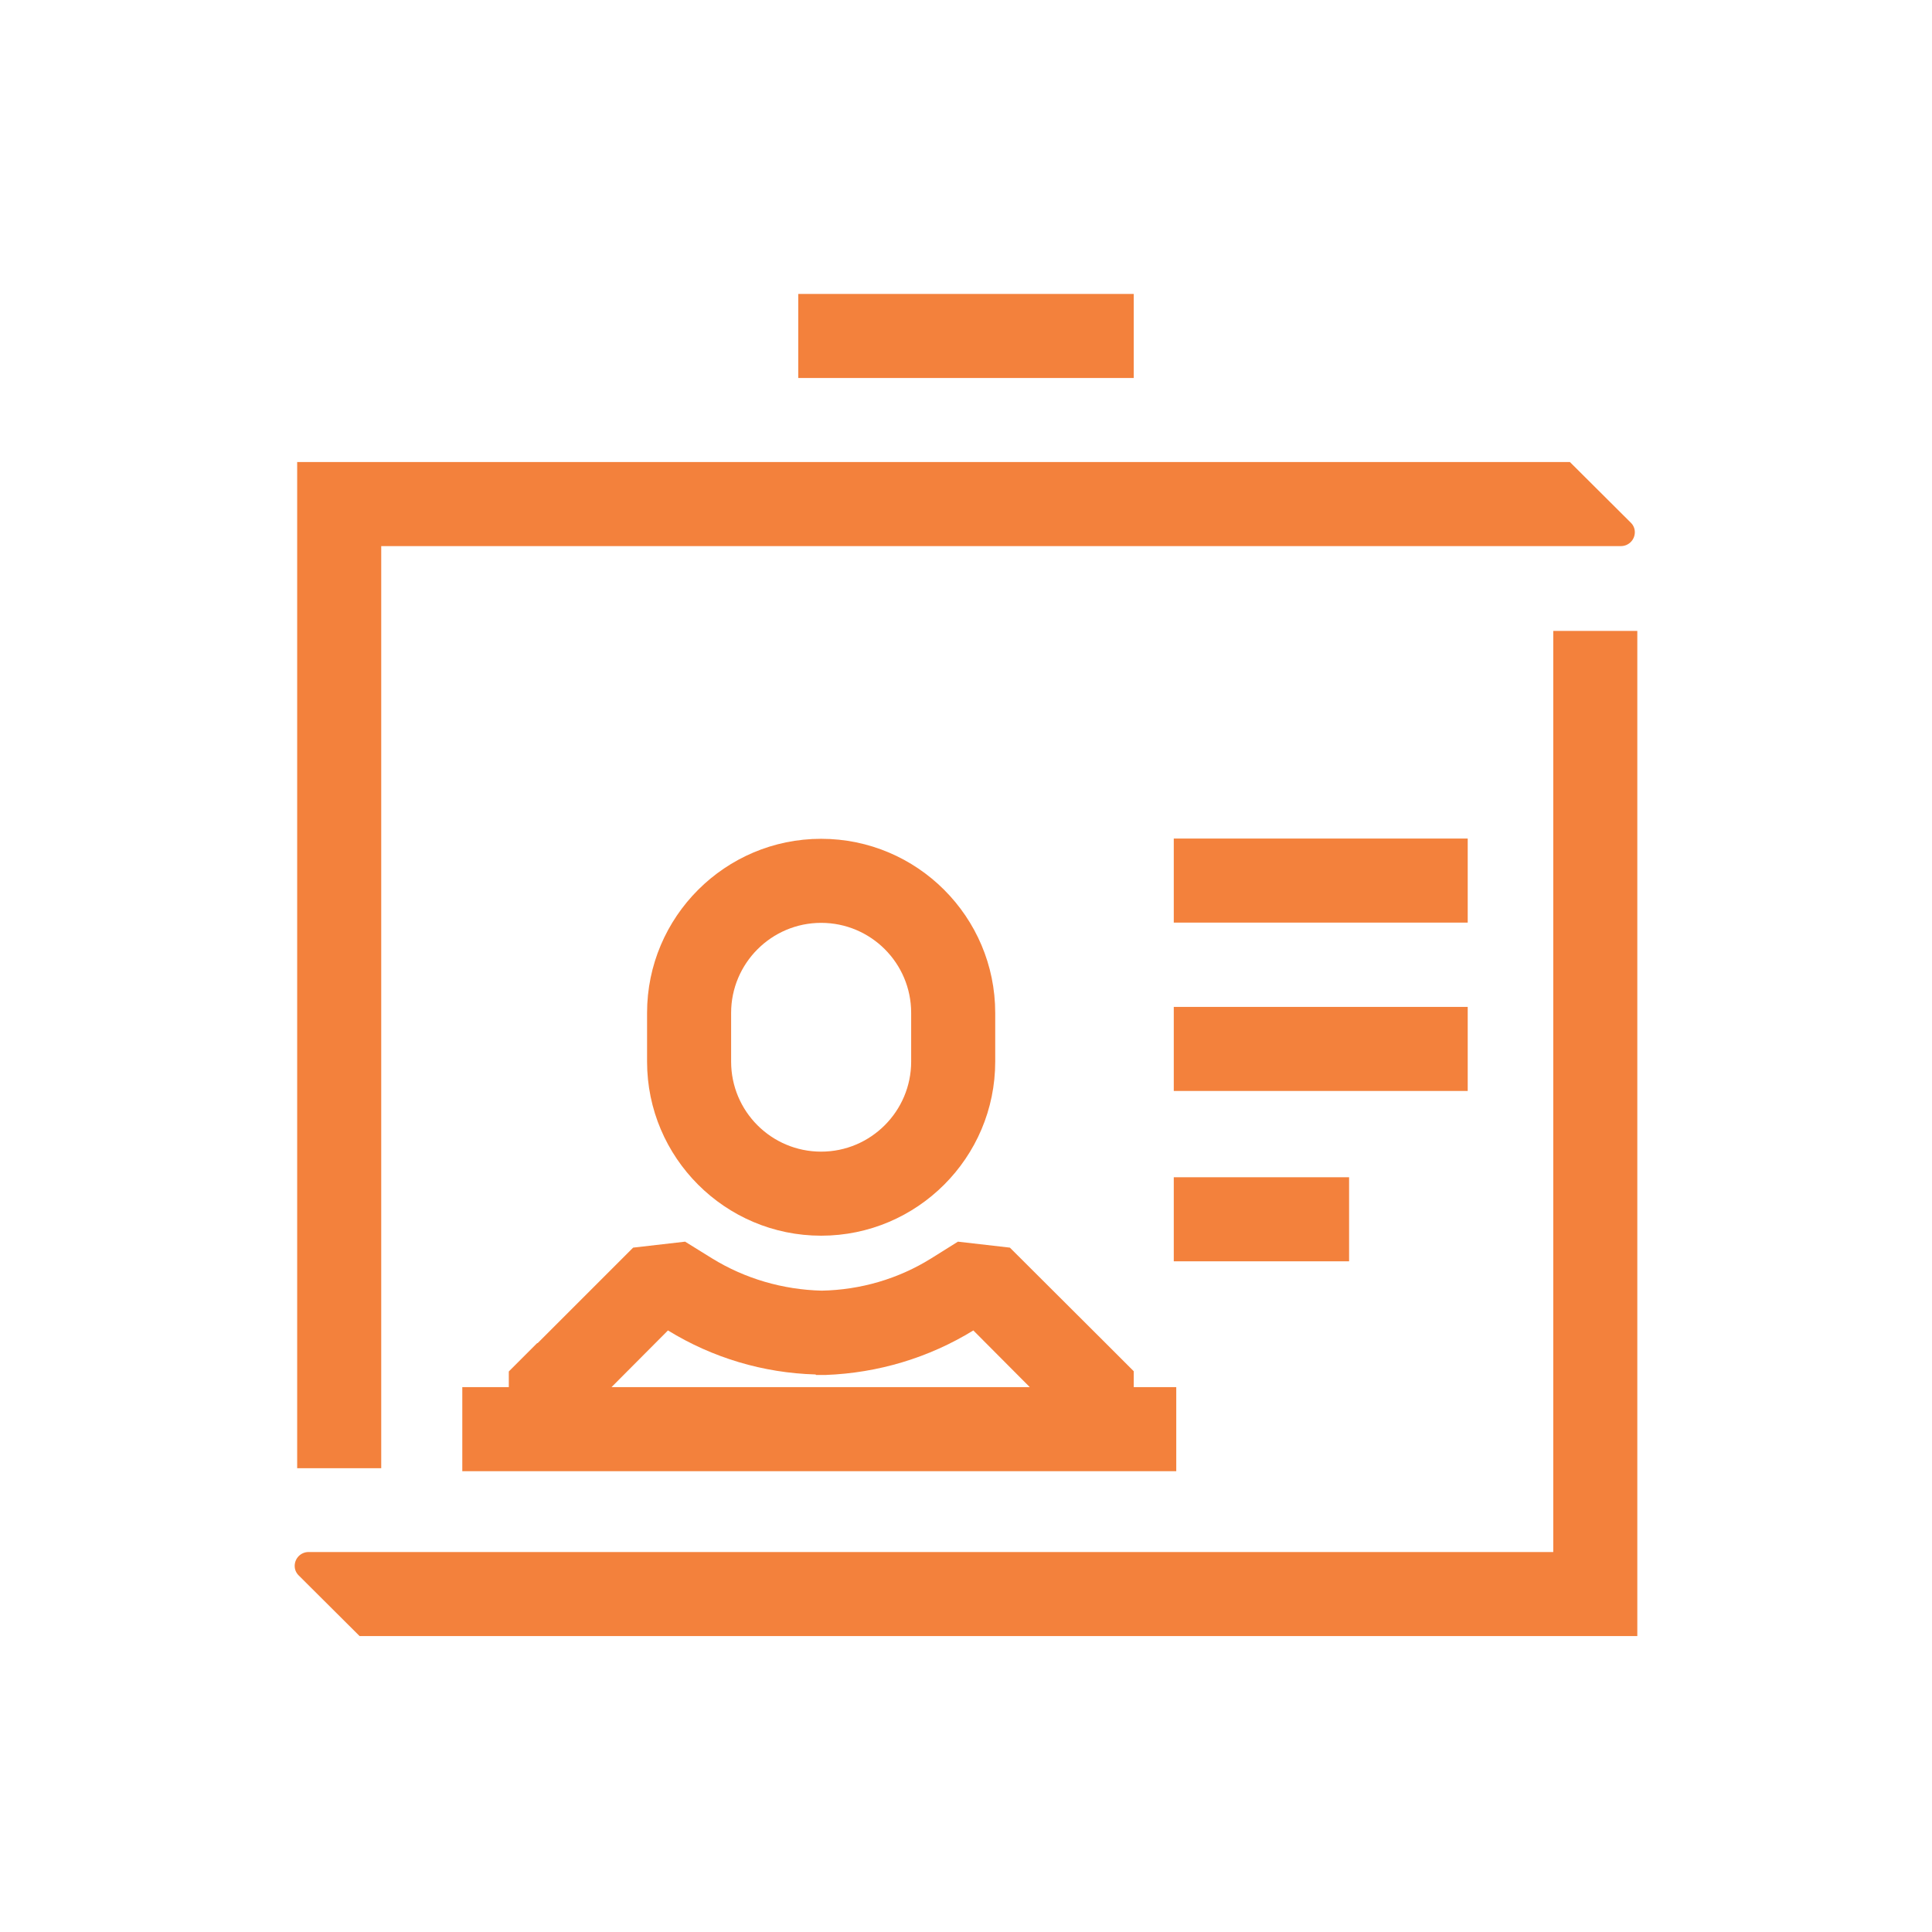
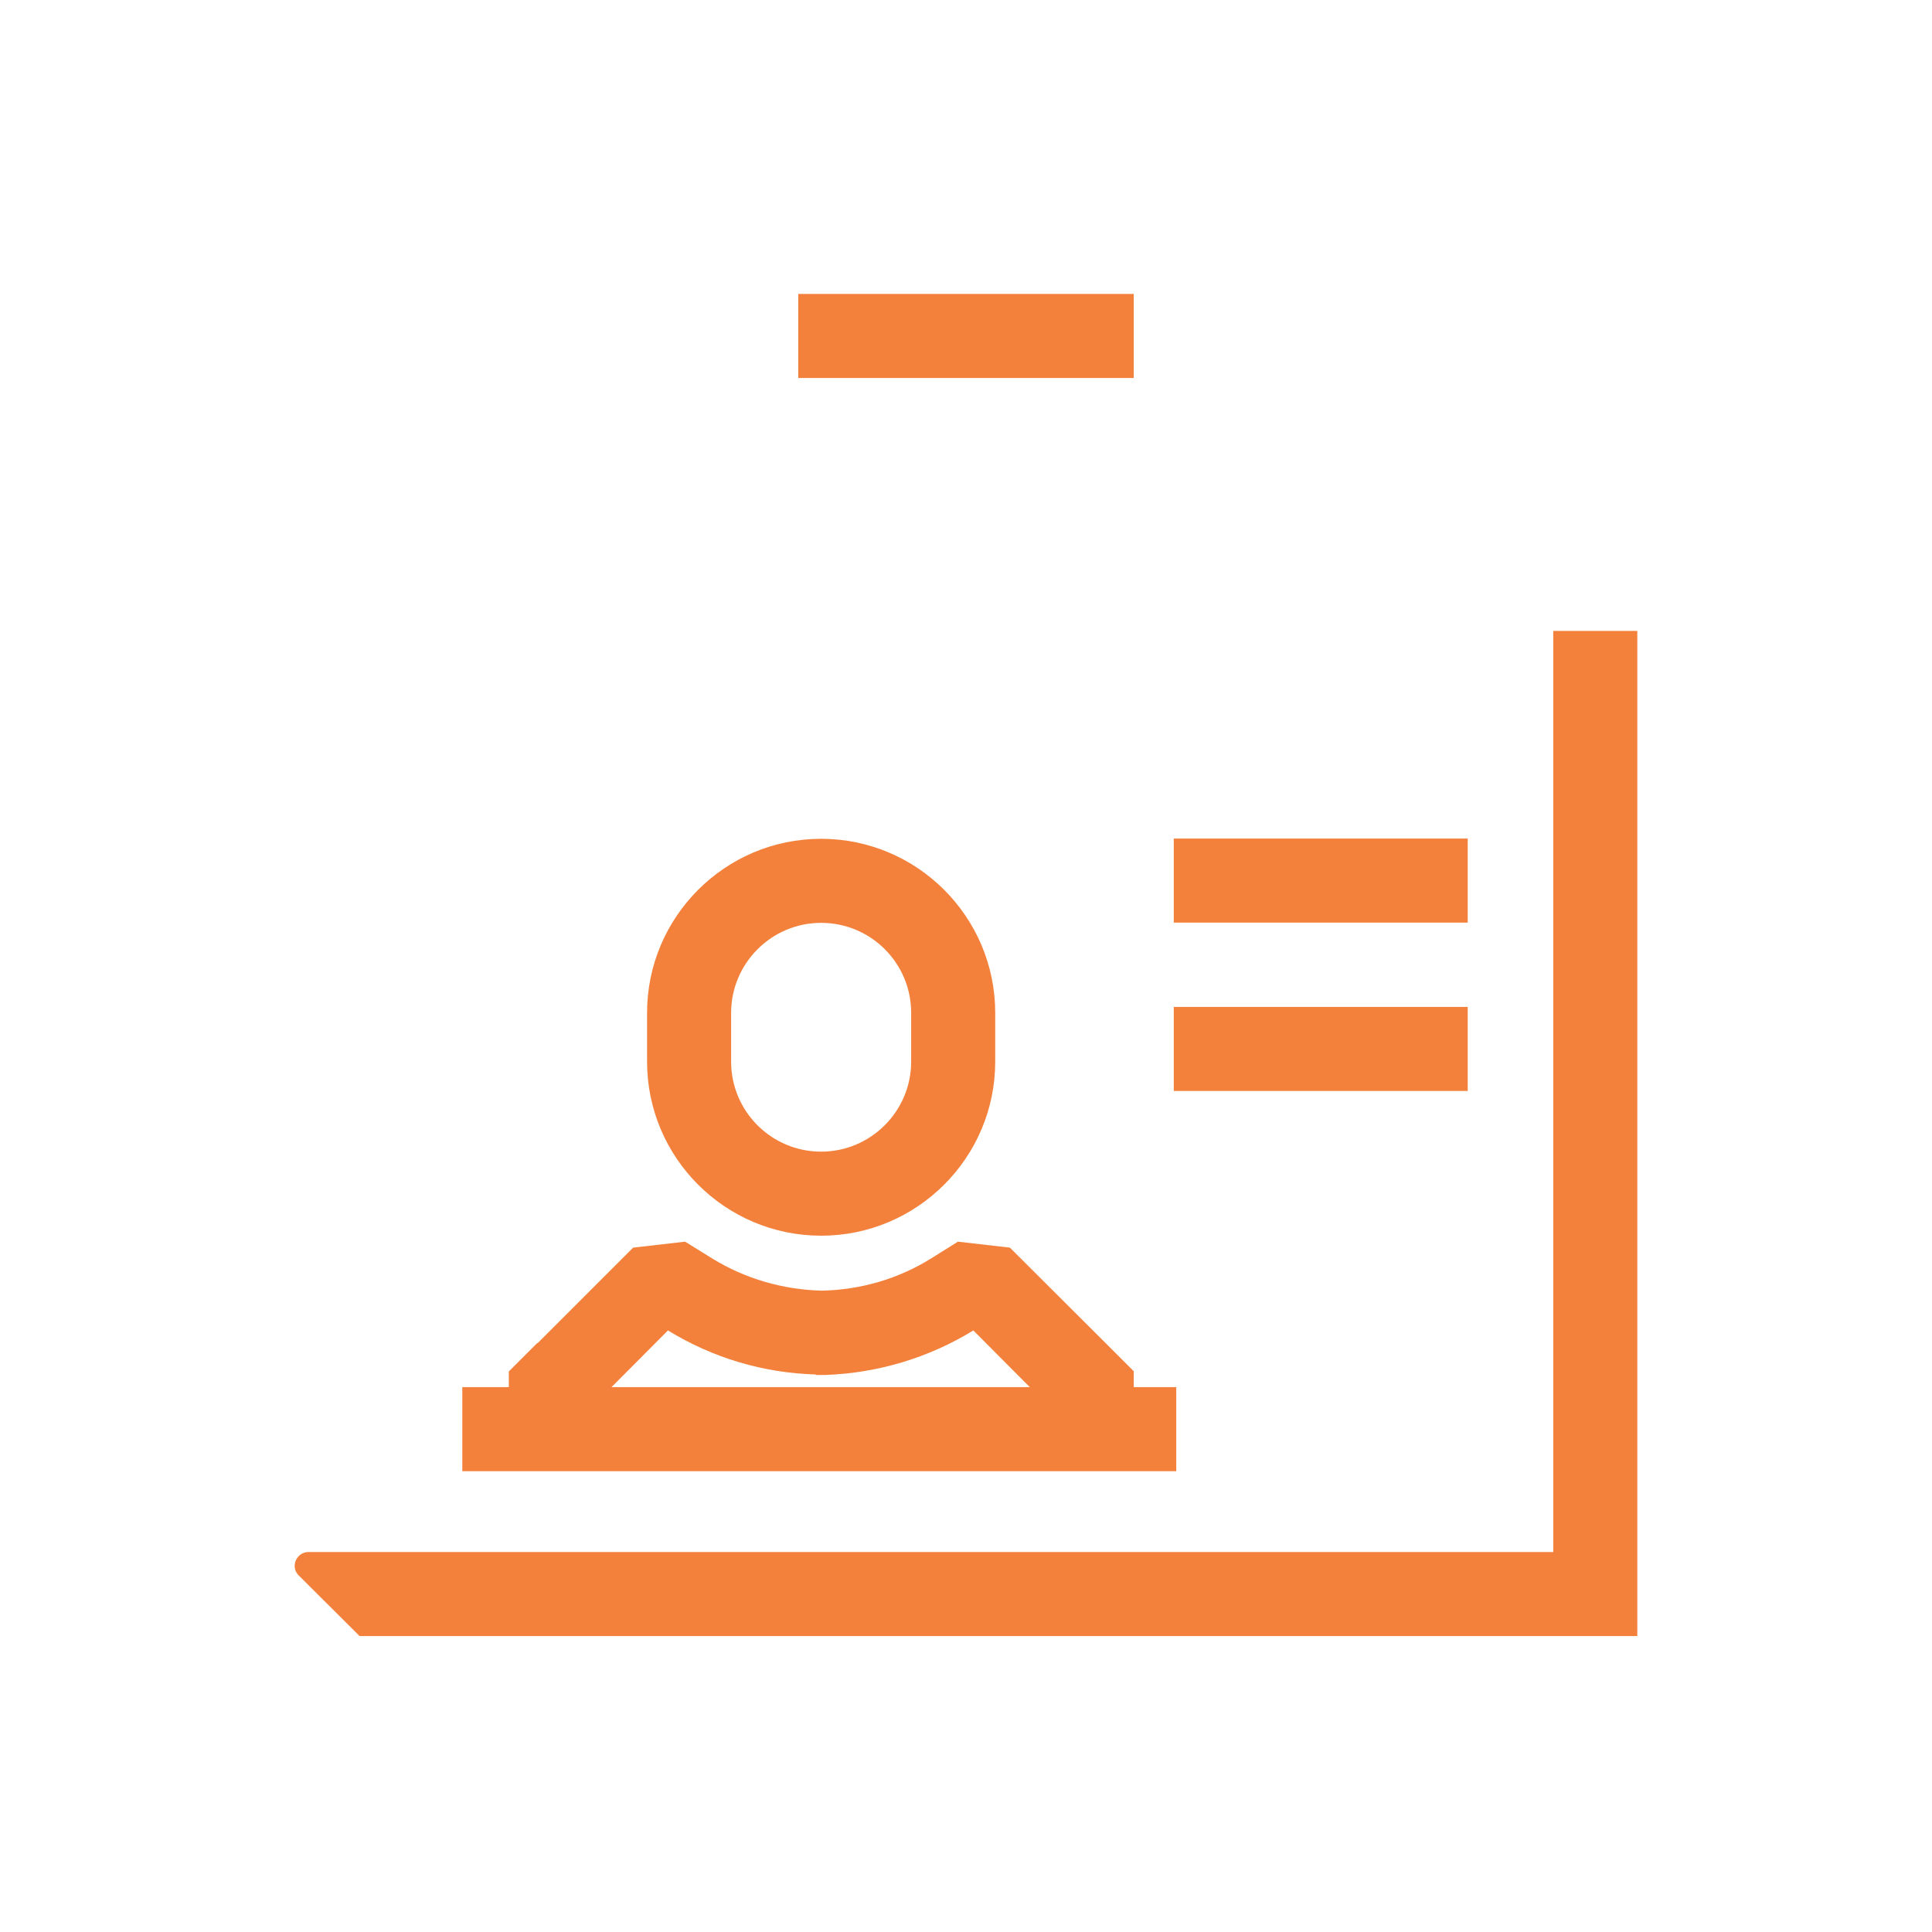
<svg xmlns="http://www.w3.org/2000/svg" id="Iconos" width="77.69" height="77.69" viewBox="0 0 77.69 77.69">
  <defs>
    <style>
      .cls-1 {
        fill: #f3813c;
        stroke-width: 0px;
      }
    </style>
  </defs>
  <path class="cls-1" d="m21.6,54.01h0s-1.14,1.14-1.14,1.14v.63h-1.87v3.38h28.71v-3.38h-1.71v-.64s-1.14-1.14-1.14-1.14h0s-3.84-3.83-3.84-3.83l-2.09-.24-1.07.67c-1.33.83-2.85,1.27-4.41,1.3-1.56-.04-3.08-.48-4.41-1.3l-1.08-.67-2.09.24-3.84,3.84Zm11.21,1.27h0s0,.01,0,.01c.07,0,.13,0,.2,0,.07,0,.13,0,.2,0h0c2.1-.08,4.14-.69,5.93-1.79l2.27,2.28h-16.82l2.27-2.28c1.79,1.1,3.83,1.71,5.93,1.77Z" />
  <path class="cls-1" d="m33.02,49.69c3.86,0,7-3.14,7-7v-1.96c0-3.86-3.14-7-7-7s-7,3.14-7,7h0v1.96c0,3.86,3.14,7,7,7Zm-3.62-8.96c0-1.99,1.62-3.62,3.62-3.62s3.62,1.62,3.62,3.62v1.96c0,1.99-1.62,3.62-3.62,3.62s-3.62-1.62-3.62-3.62h0v-1.96Z" />
-   <path class="cls-1" d="m15.33,21.96h47.02s2.83,0,2.83,0c.31,0,.56-.25.56-.56,0-.15-.06-.28-.16-.38l-2.45-2.44h-.78s-50.4,0-50.4,0v40.46h3.38V21.96Z" />
-   <path class="cls-1" d="m62.46,25.37v37.04H15.43s-3.02,0-3.02,0c-.31,0-.56.25-.56.56,0,.15.06.28.16.38l2.45,2.44h.97s50.41,0,50.41,0V25.37h-3.38Z" />
+   <path class="cls-1" d="m62.46,25.37v37.04H15.43s-3.02,0-3.02,0c-.31,0-.56.25-.56.56,0,.15.06.28.16.38l2.45,2.44h.97s50.41,0,50.41,0V25.37Z" />
  <rect class="cls-1" x="47.2" y="40.49" width="11.82" height="3.38" />
  <rect class="cls-1" x="47.2" y="33.72" width="11.82" height="3.38" />
-   <rect class="cls-1" x="47.2" y="47.34" width="7.05" height="3.38" />
  <rect class="cls-1" x="32.1" y="11.82" width="13.49" height="3.38" />
</svg>